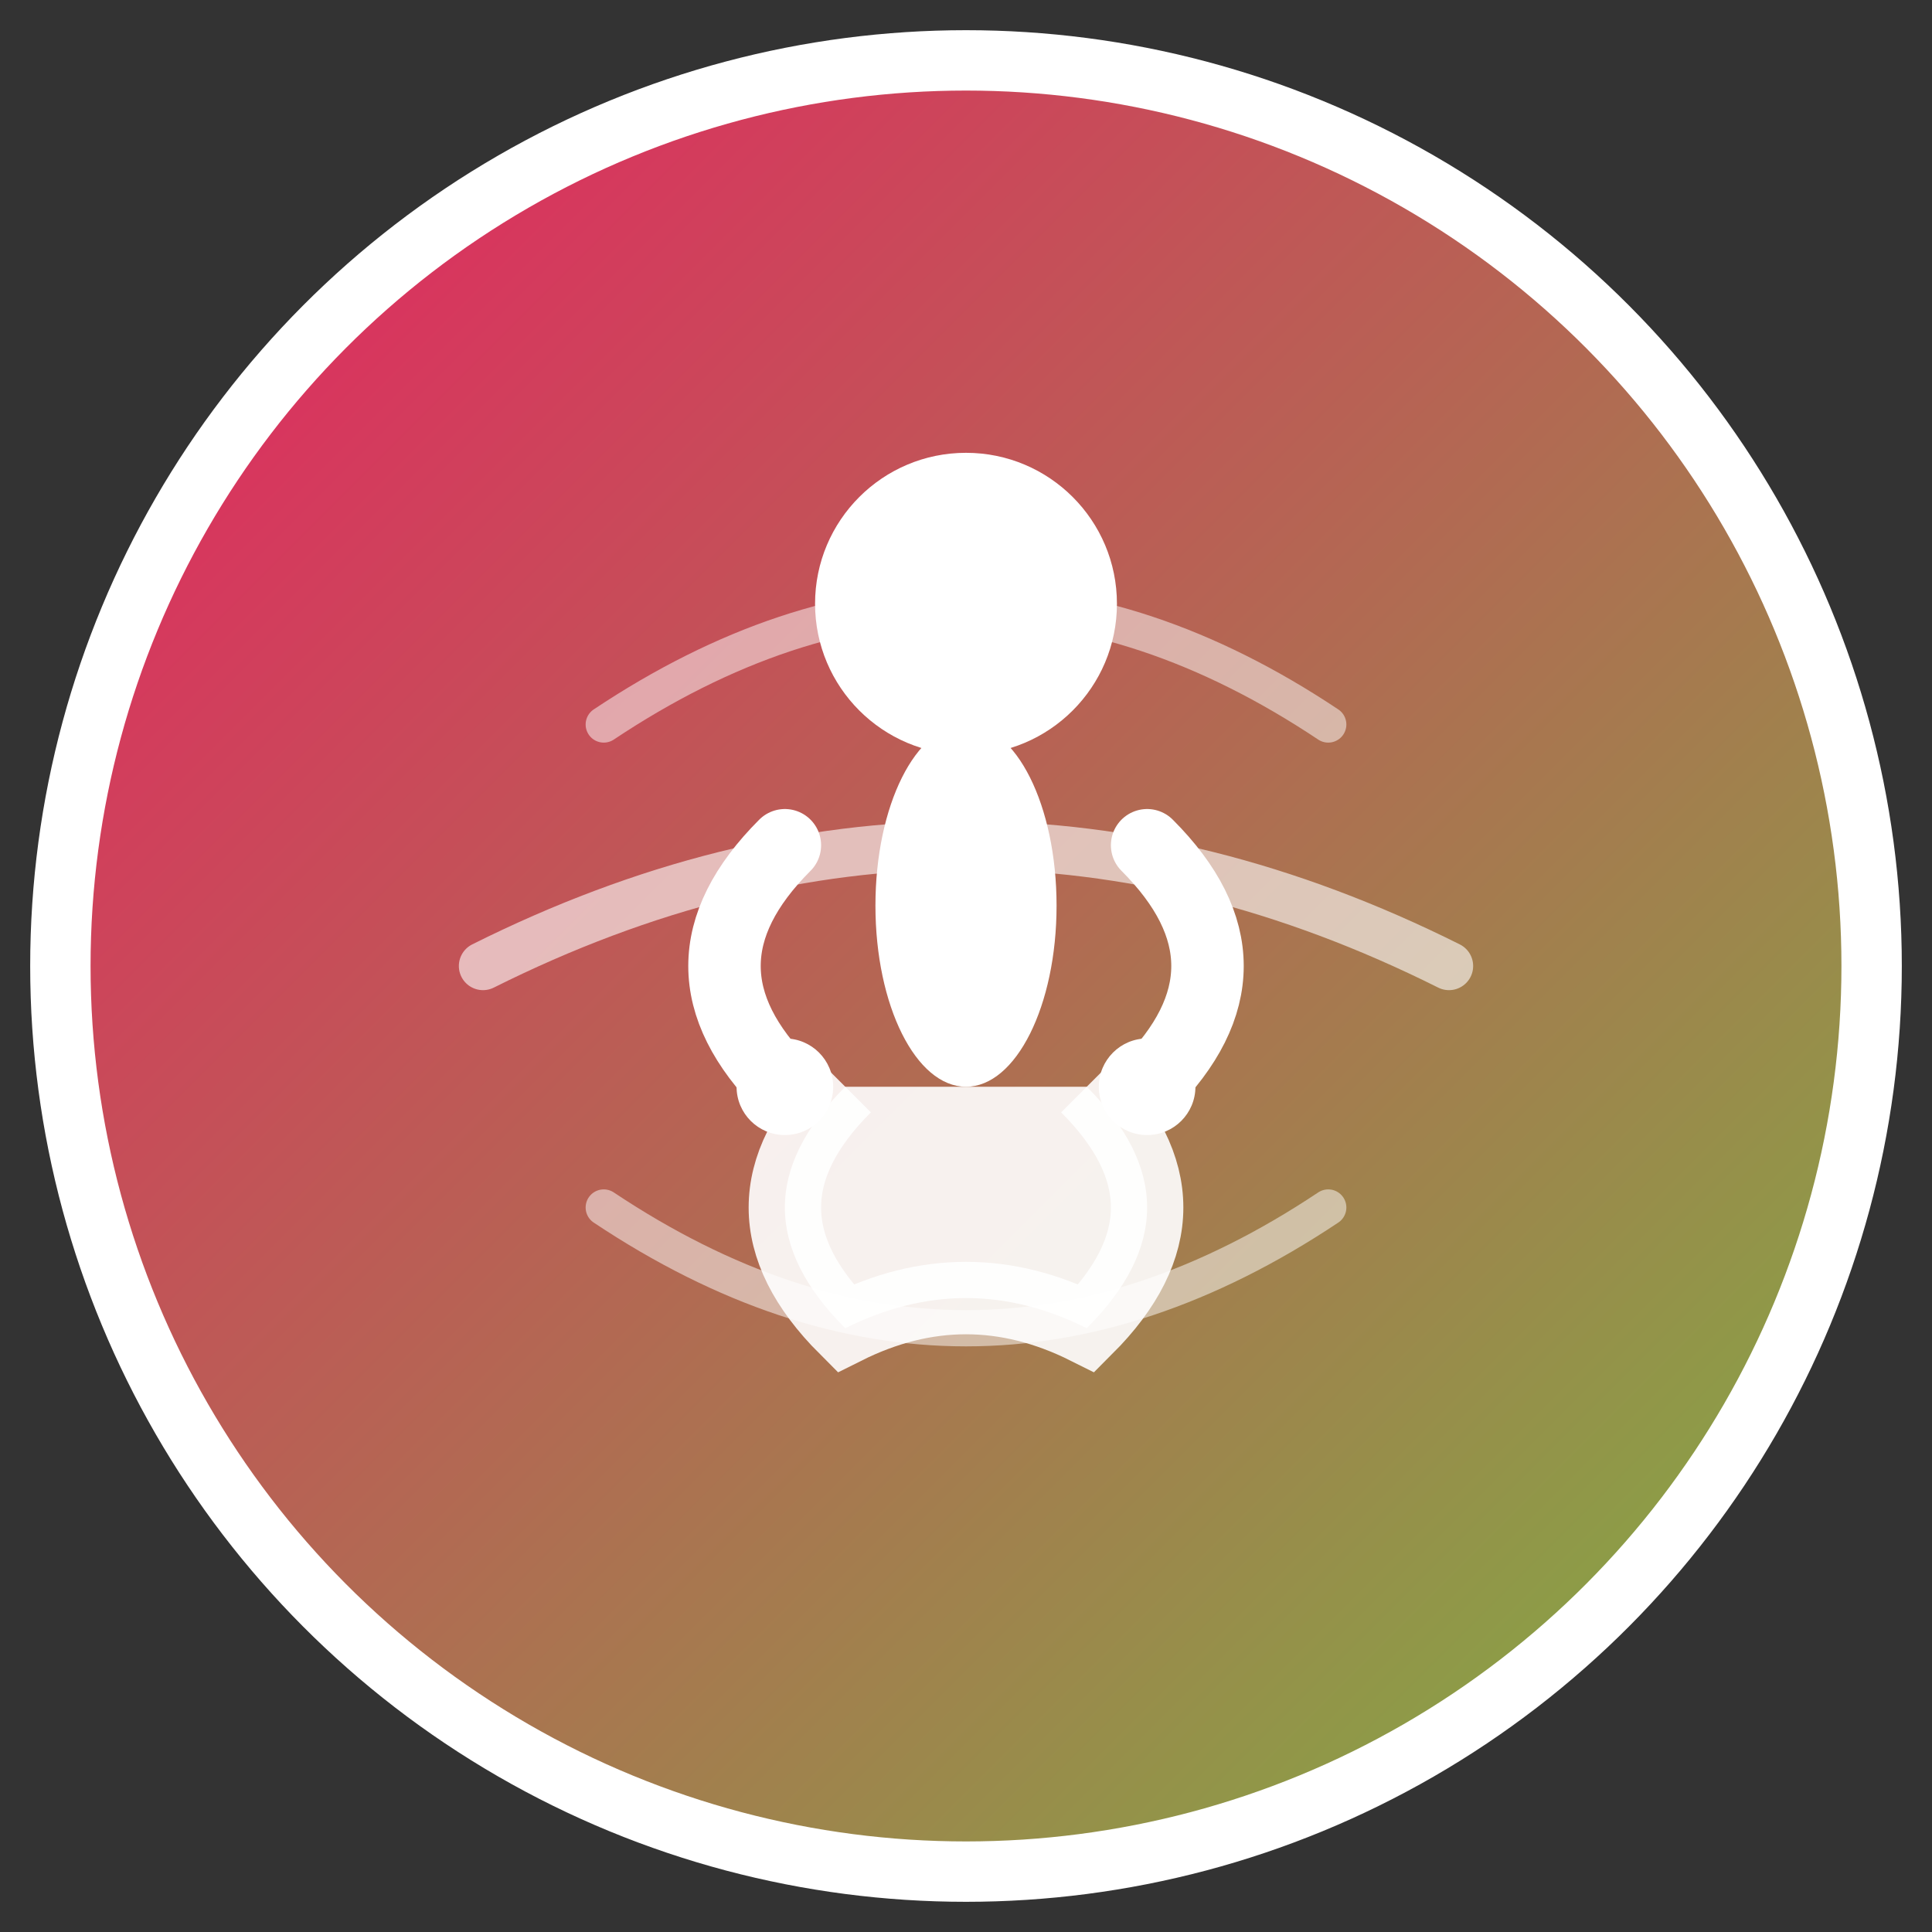
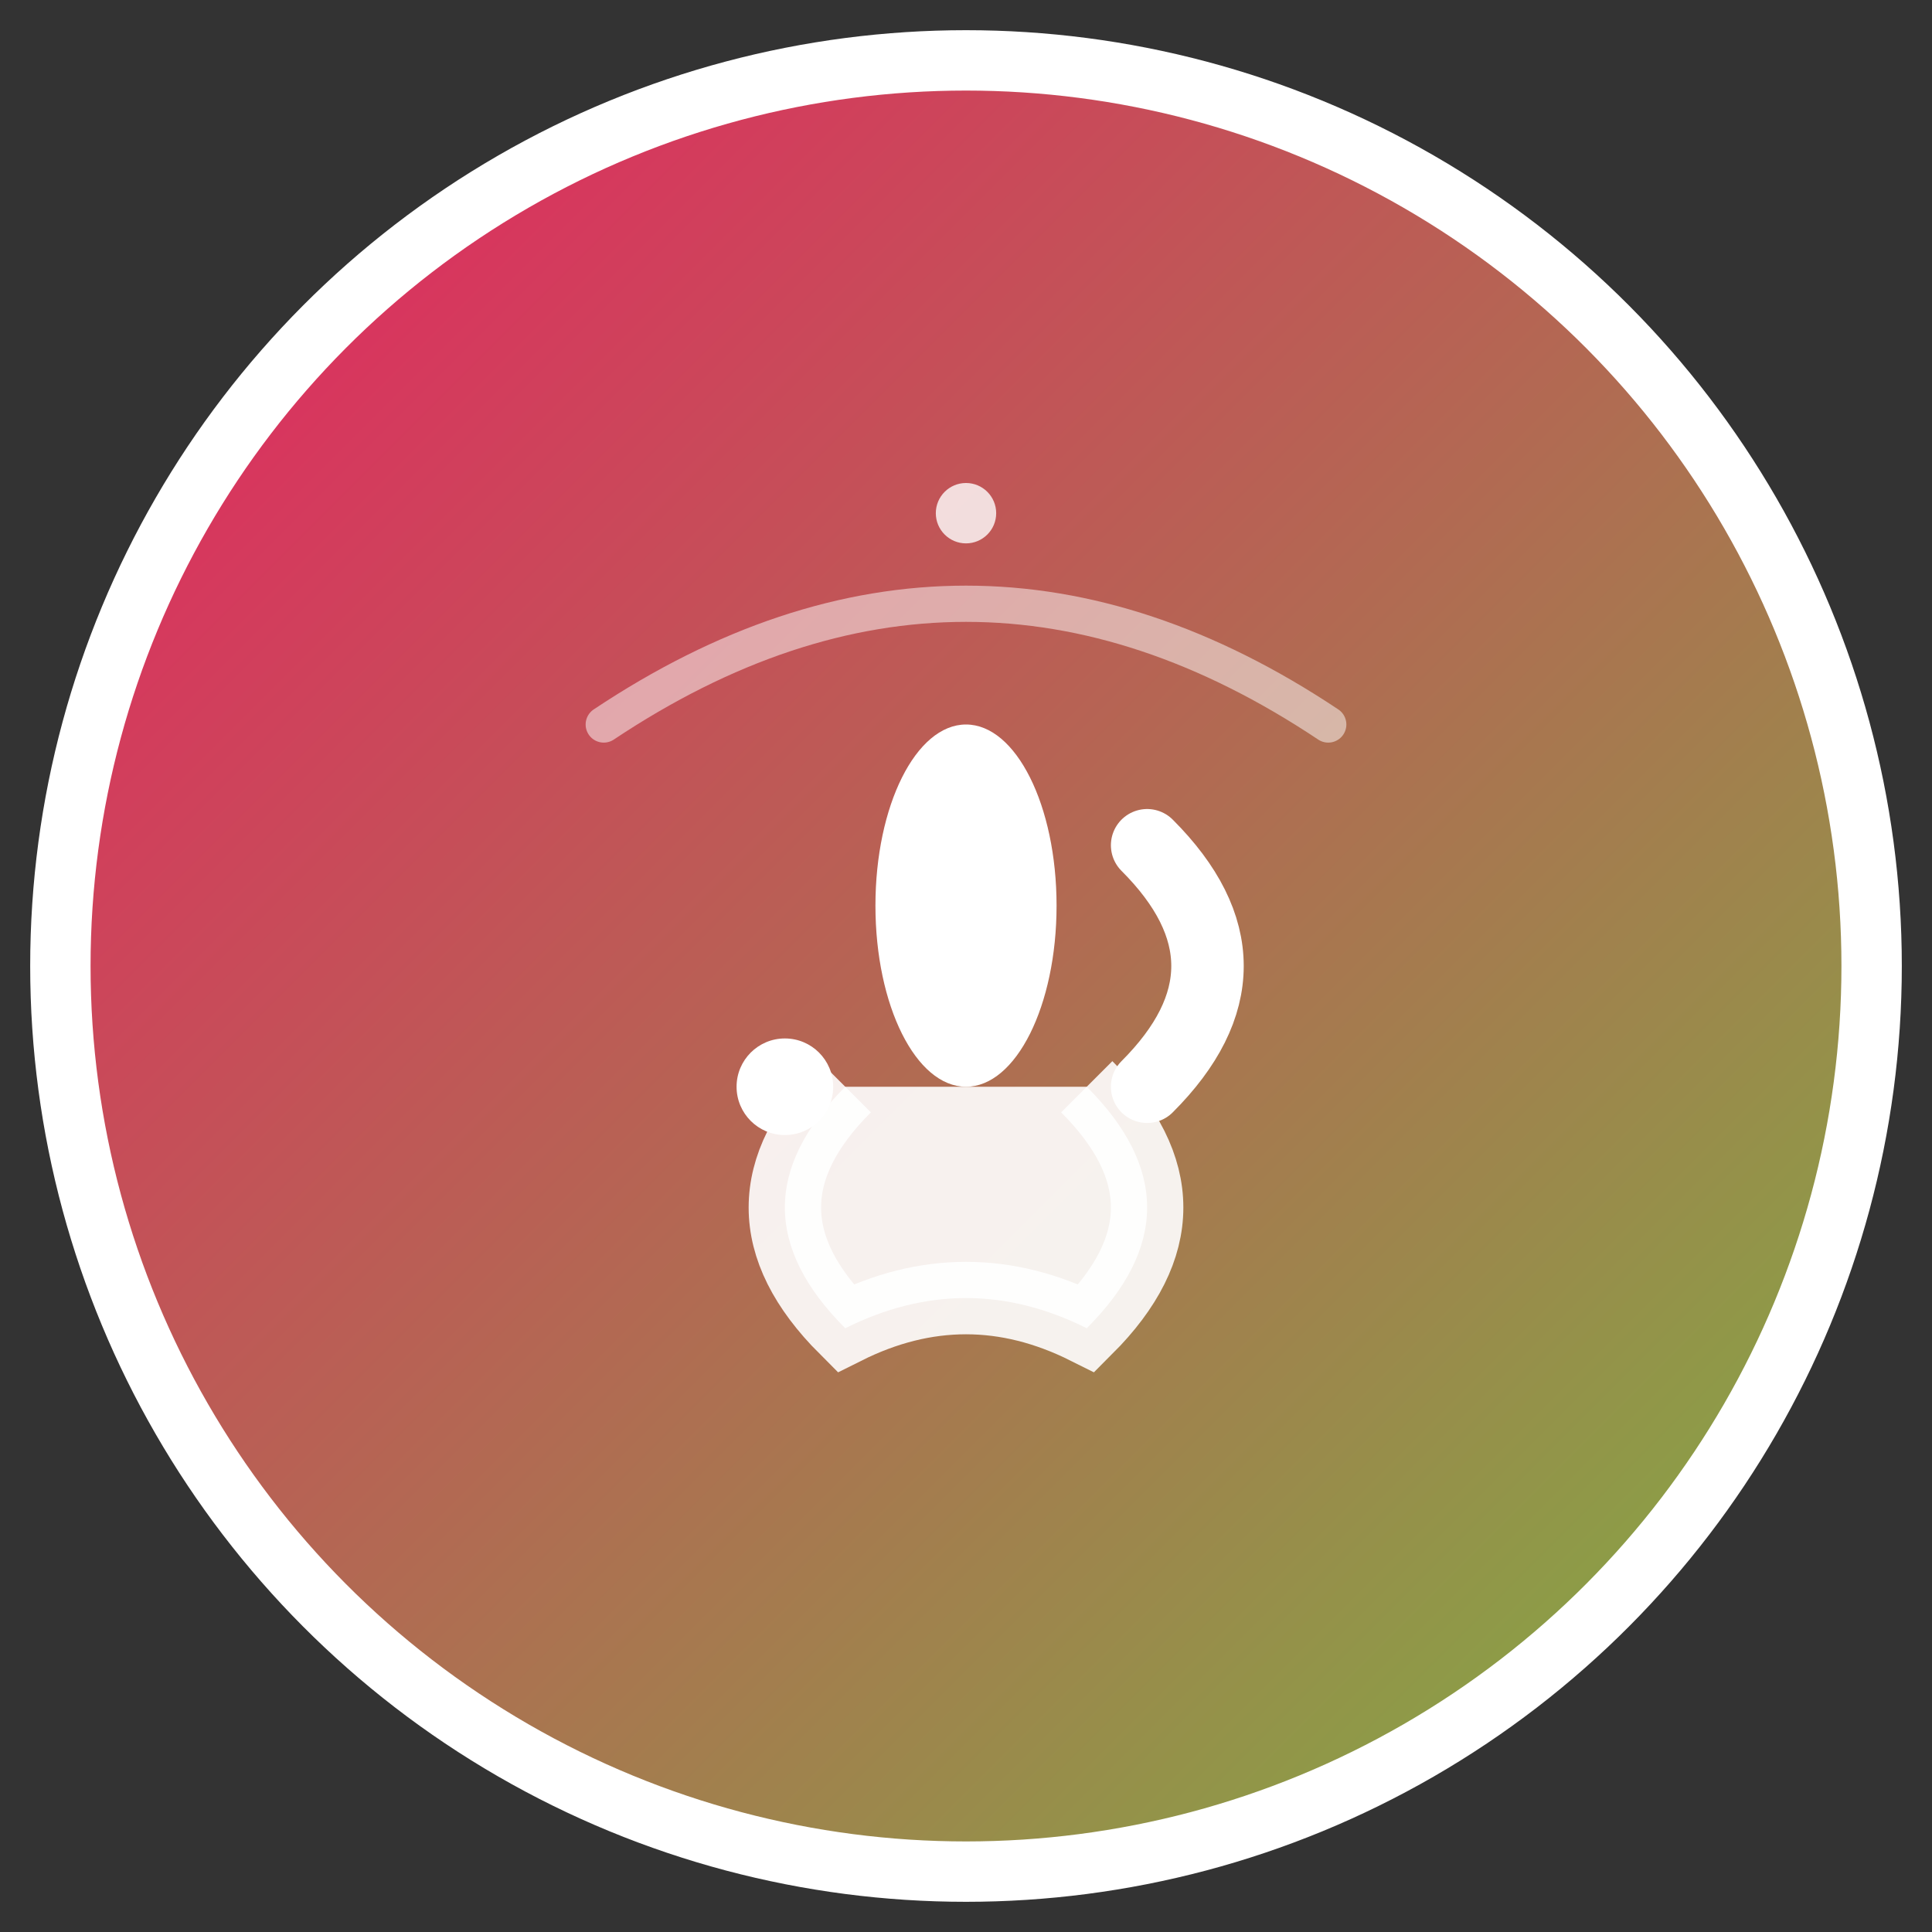
<svg xmlns="http://www.w3.org/2000/svg" viewBox="0 0 32 32" width="32" height="32">
  <rect x="0" y="0" width="32" height="32" fill="#333333" stroke="none" />
  <defs>
    <linearGradient id="grad1" x1="0%" y1="0%" x2="100%" y2="100%">
      <stop offset="0%" style="stop-color:#E91E63;stop-opacity:1" />
      <stop offset="100%" style="stop-color:#7CB342;stop-opacity:1" />
    </linearGradient>
  </defs>
  <circle cx="16" cy="16" r="15" fill="url(#grad1)" stroke="#FFFFFF" stroke-width="1" />
-   <circle cx="16" cy="10" r="2.5" fill="#FFFFFF" />
  <ellipse cx="16" cy="15" rx="1.5" ry="3" fill="#FFFFFF" />
-   <path d="M 13 14 Q 11 16 13 18" stroke="#FFFFFF" stroke-width="1.2" fill="none" stroke-linecap="round" />
  <path d="M 19 14 Q 21 16 19 18" stroke="#FFFFFF" stroke-width="1.2" fill="none" stroke-linecap="round" />
  <circle cx="13" cy="18" r="0.8" fill="#FFFFFF" />
-   <circle cx="19" cy="18" r="0.8" fill="#FFFFFF" />
  <path d="M 14 18 Q 12 20 14 22 Q 16 21 18 22 Q 20 20 18 18" stroke="#FFFFFF" stroke-width="1.2" fill="#FFFFFF" opacity="0.9" />
  <circle cx="16" cy="8.5" r="0.5" fill="#FFFFFF" opacity="0.8" />
-   <path d="M 8 16 Q 16 12 24 16" stroke="#FFFFFF" stroke-width="0.8" fill="none" opacity="0.6" stroke-linecap="round" />
  <path d="M 10 12 Q 16 8 22 12" stroke="#FFFFFF" stroke-width="0.6" fill="none" opacity="0.5" stroke-linecap="round" />
-   <path d="M 10 20 Q 16 24 22 20" stroke="#FFFFFF" stroke-width="0.6" fill="none" opacity="0.5" stroke-linecap="round" />
</svg>